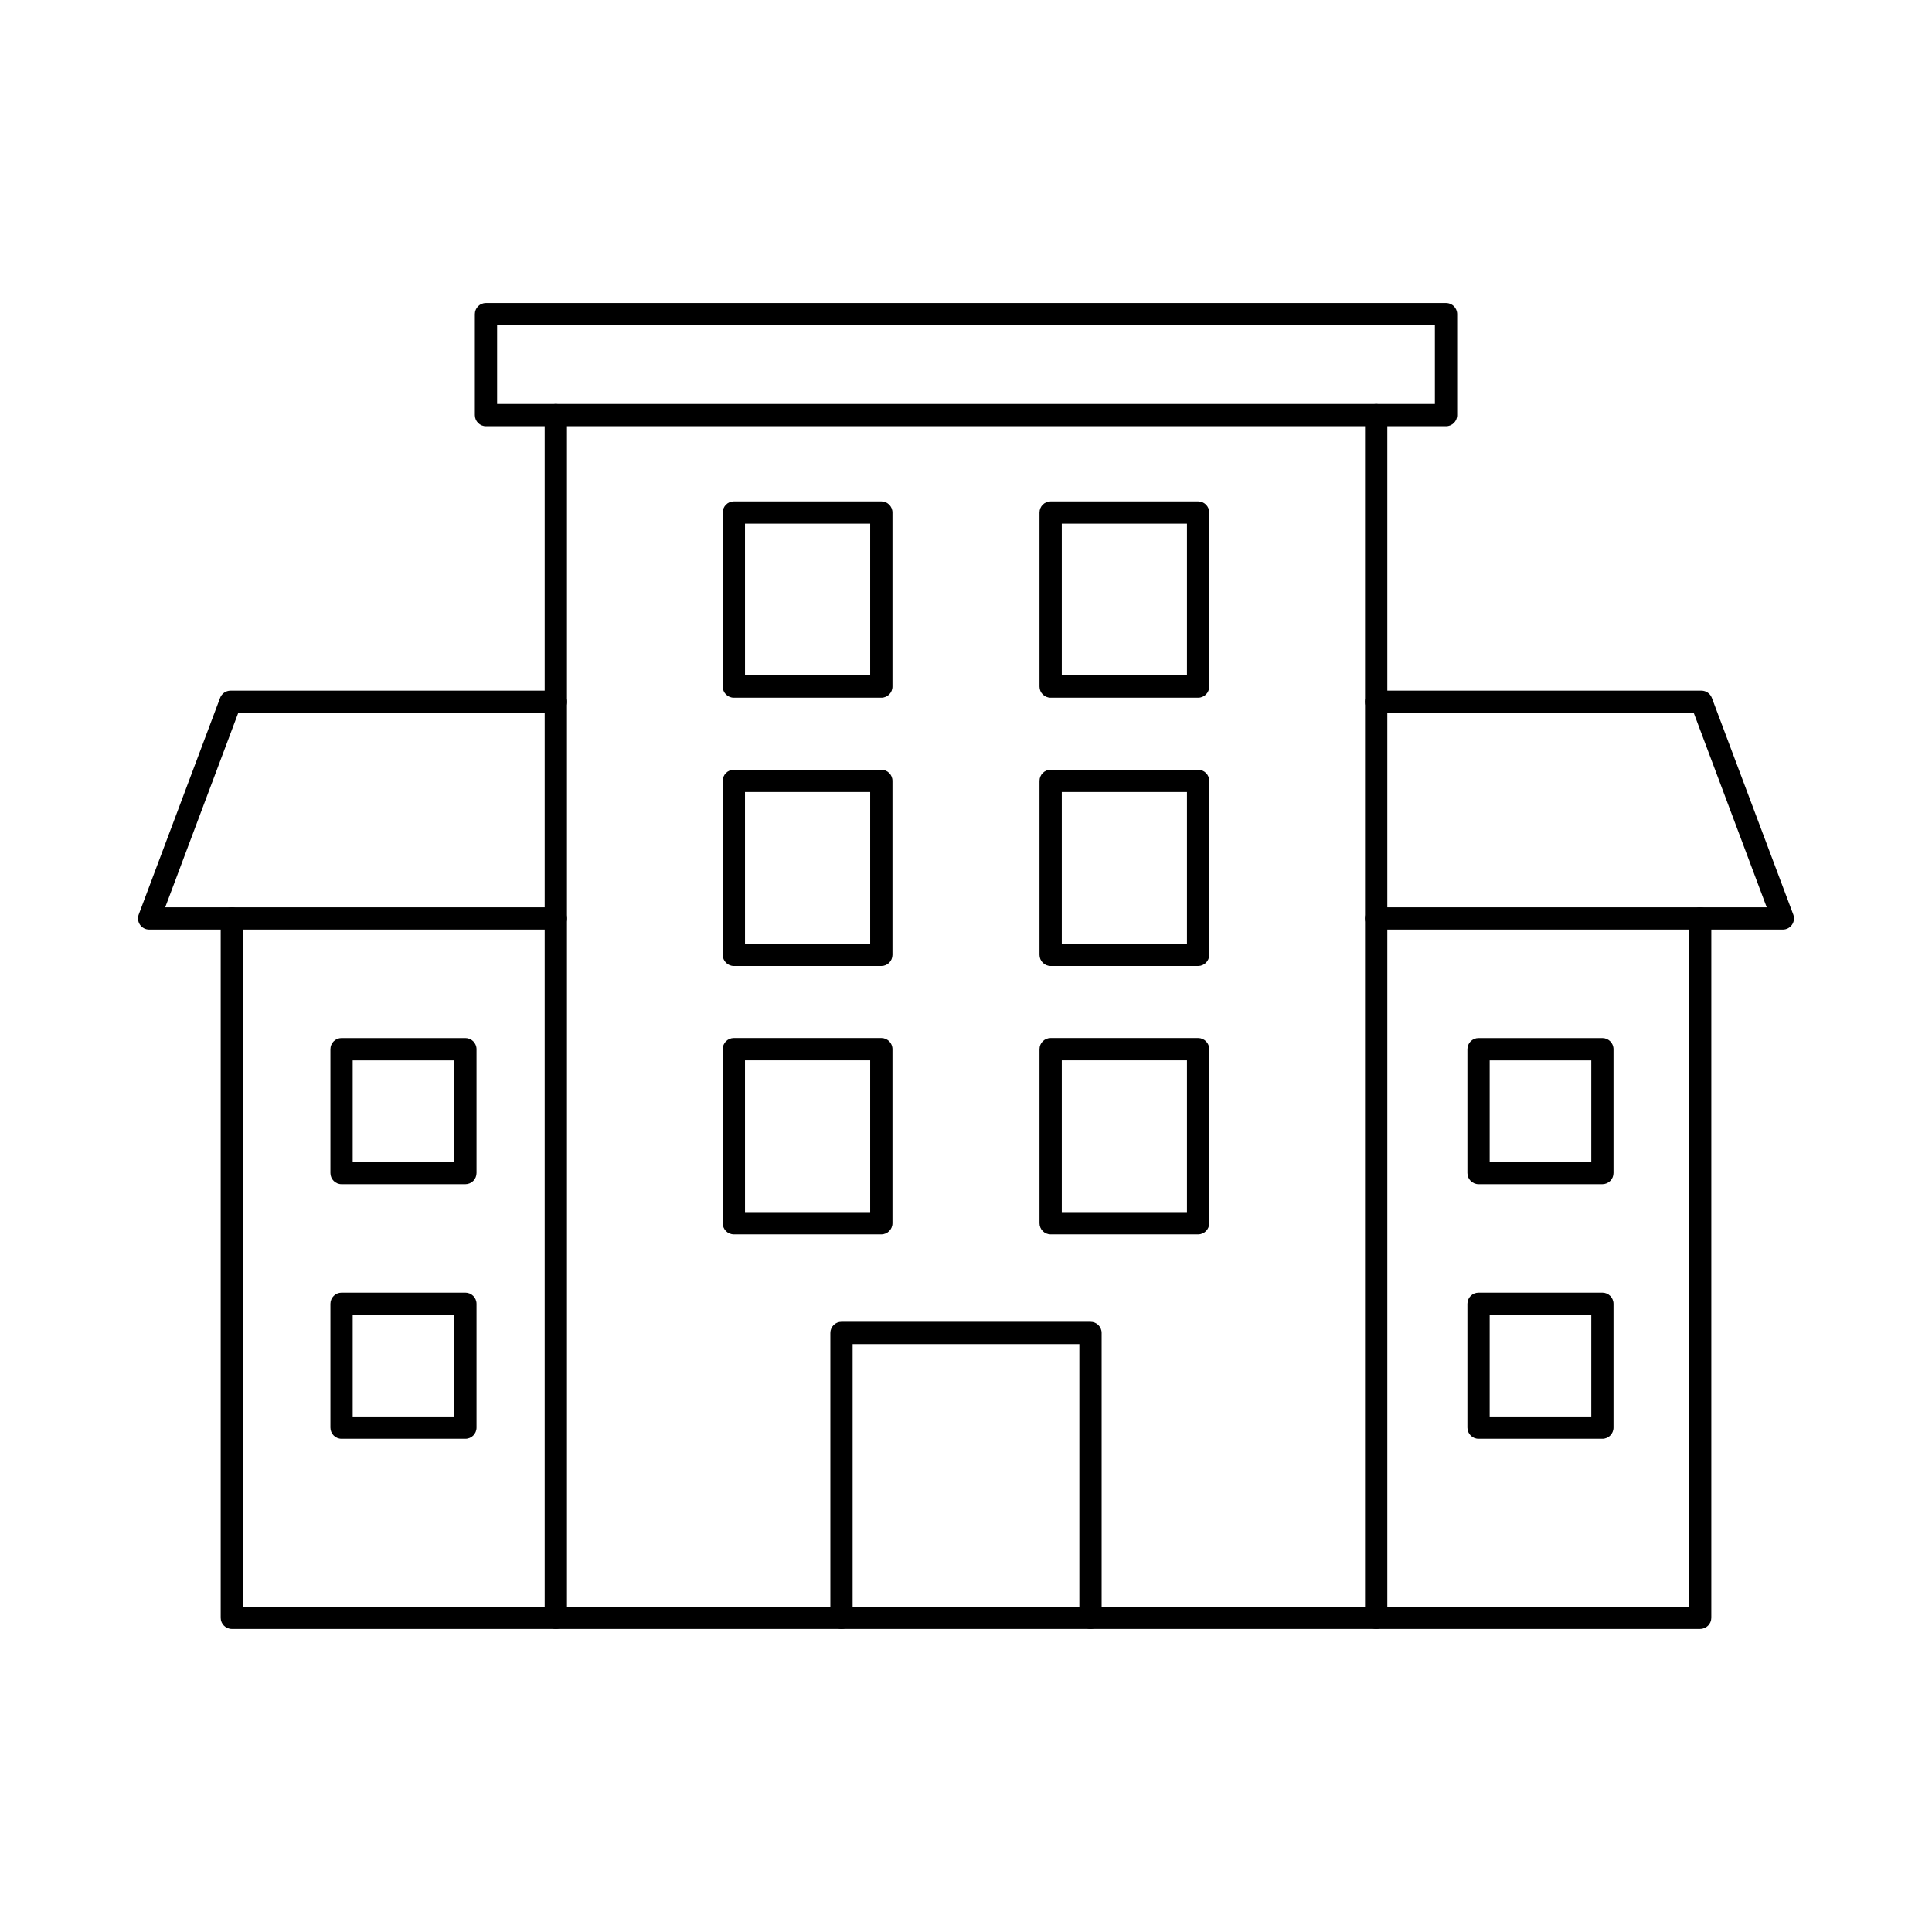
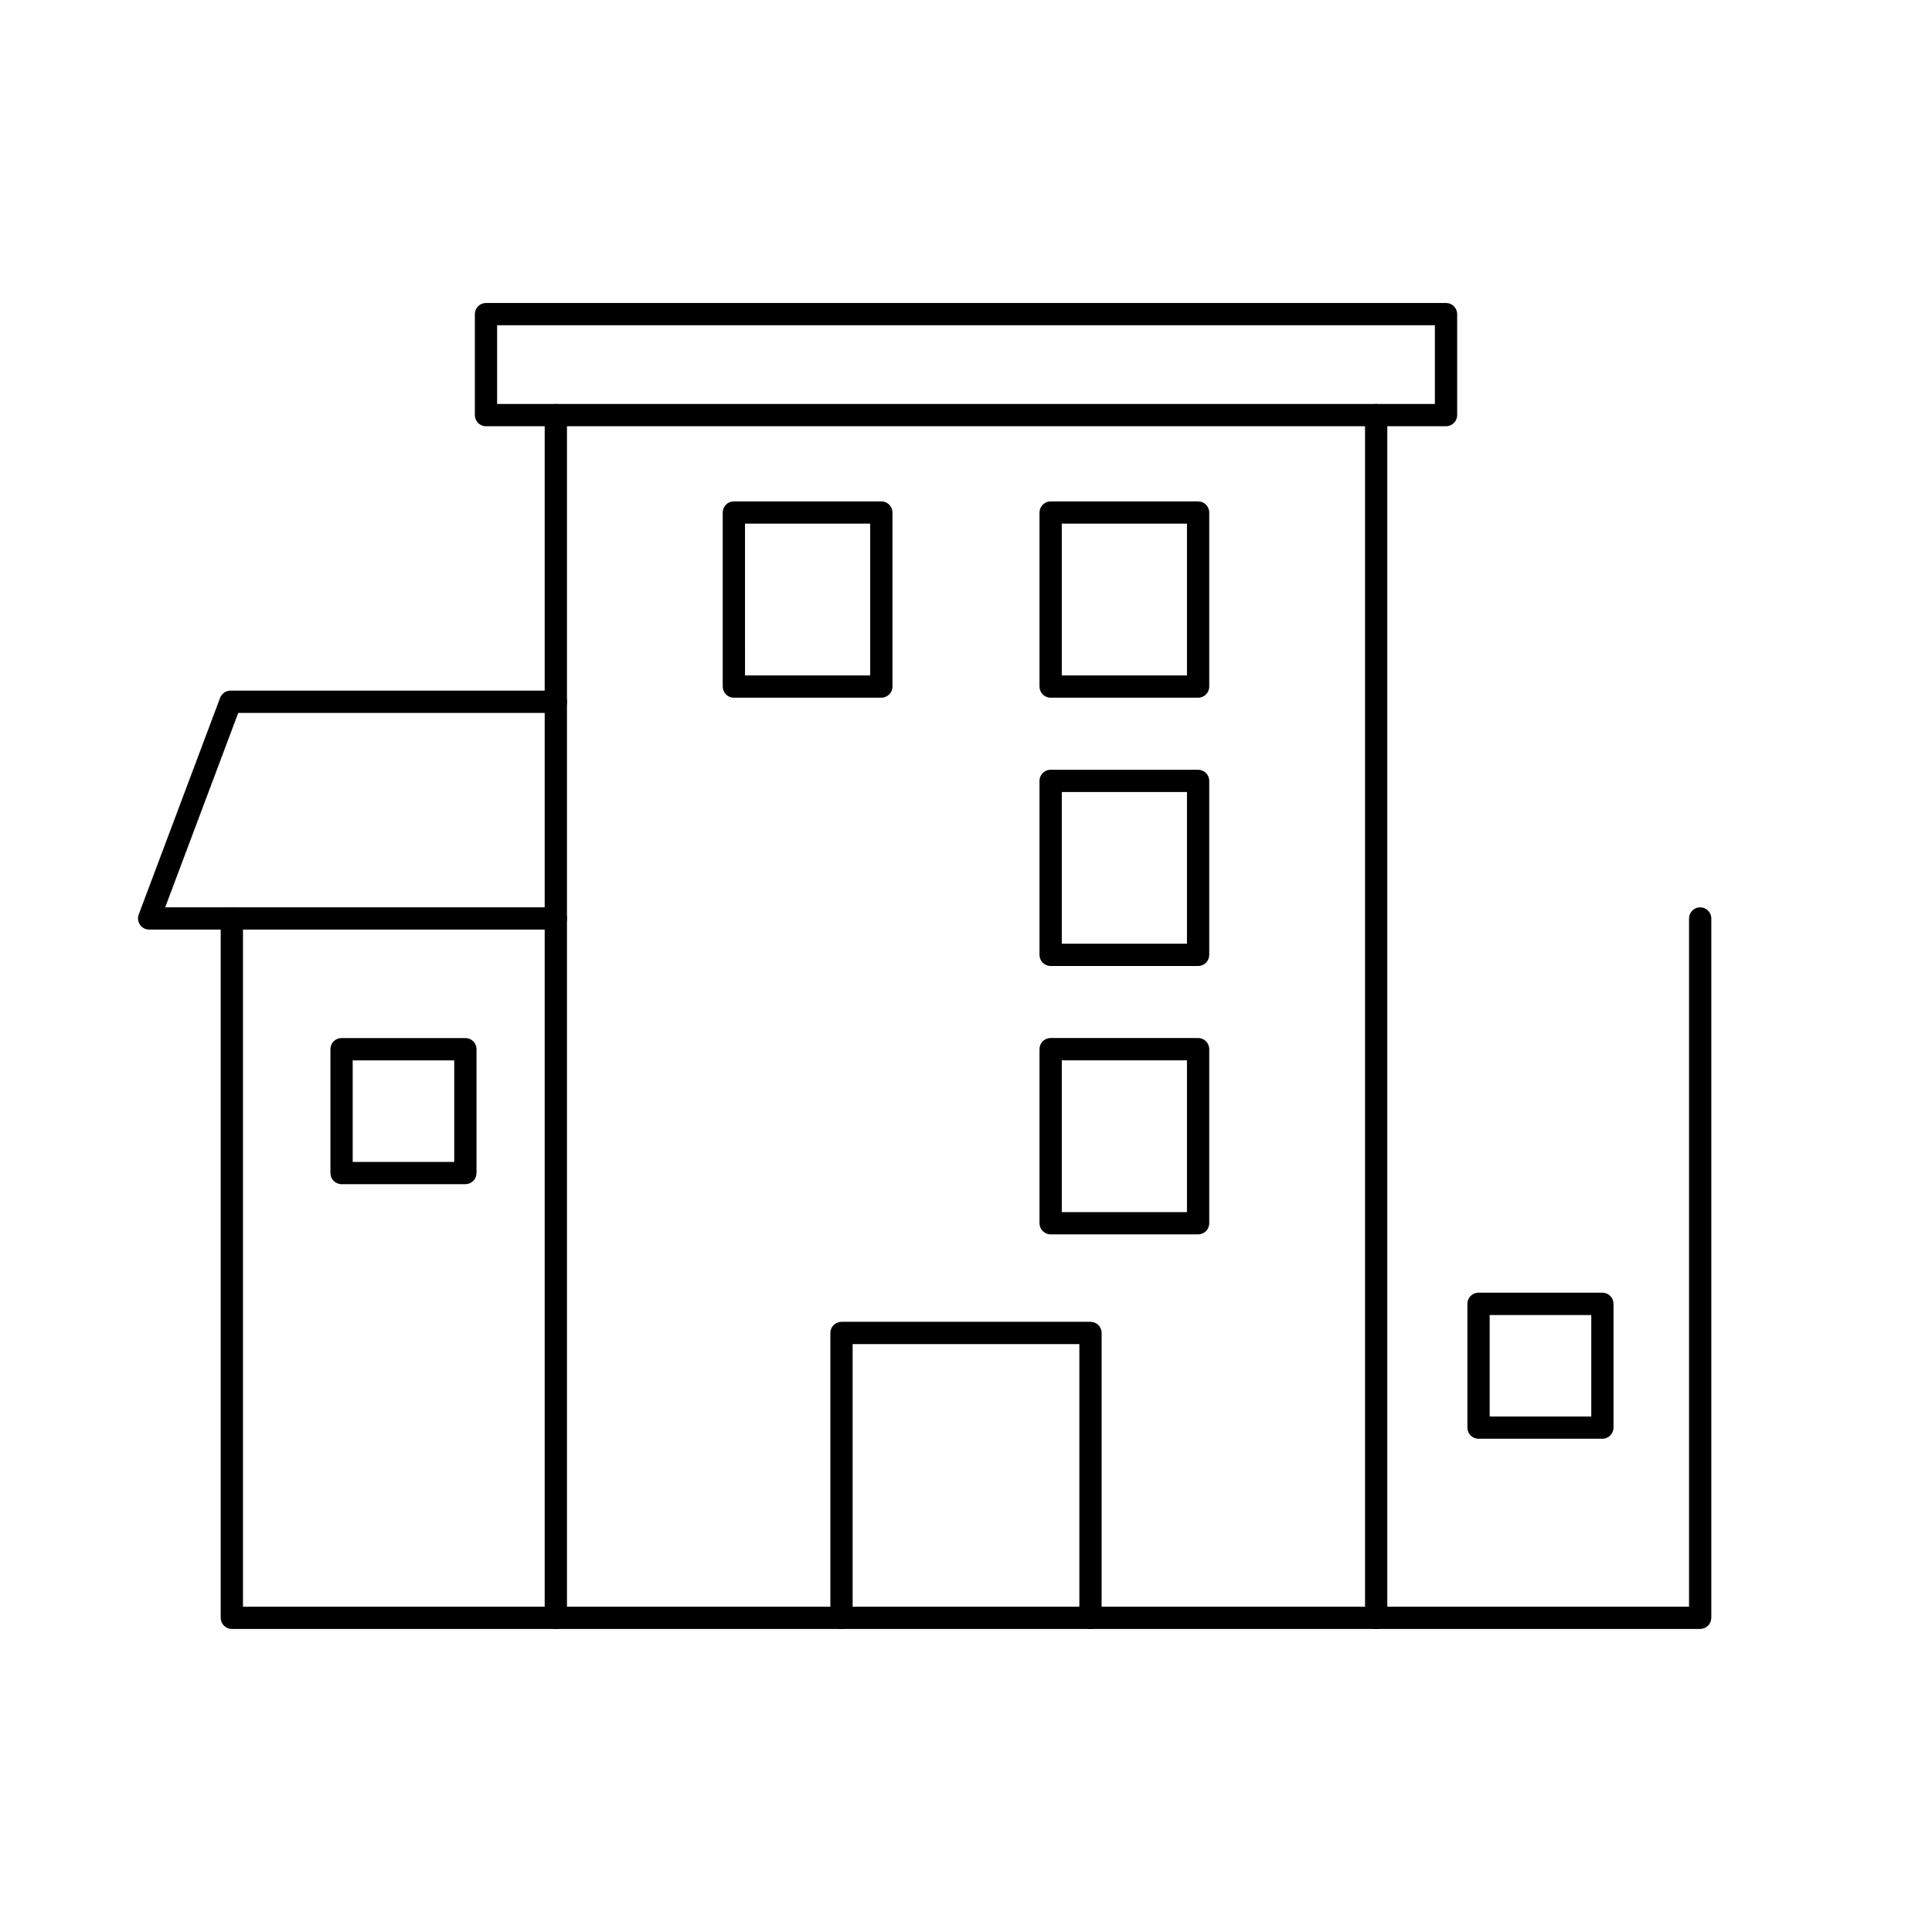
<svg xmlns="http://www.w3.org/2000/svg" fill="#000000" width="800px" height="800px" version="1.1" viewBox="144 144 512 512">
  <g>
    <path d="m594.56 575.69h-389.12c-1.629 0-2.953-1.324-2.953-2.953v-185.34c0-1.629 1.324-2.949 2.953-2.949s2.953 1.32 2.953 2.949v182.39h383.22v-182.39c0-1.629 1.32-2.949 2.949-2.949 1.633 0 2.953 1.32 2.953 2.949v185.34c-0.004 1.629-1.324 2.945-2.953 2.945z" />
-     <path d="m616.48 390.35h-107.8c-1.629 0-2.953-1.32-2.953-2.953 0-1.629 1.324-2.949 2.953-2.949h103.52l-19.336-51.516h-84.18c-1.629 0-2.953-1.324-2.953-2.953 0-1.629 1.324-2.953 2.953-2.953h86.219c1.227 0.004 2.32 0.766 2.754 1.914l21.578 57.418c0.34 0.906 0.215 1.918-0.336 2.715-0.551 0.797-1.453 1.273-2.418 1.277z" />
    <path d="m291.31 390.35h-107.79c-0.969-0.004-1.871-0.48-2.422-1.277-0.547-0.797-0.672-1.809-0.336-2.715l21.57-57.418c0.434-1.148 1.527-1.91 2.754-1.914h86.227c1.633 0 2.953 1.324 2.953 2.953 0 1.629-1.32 2.953-2.953 2.953h-84.18l-19.352 51.516h103.52c1.633 0 2.953 1.32 2.953 2.949 0 1.633-1.32 2.953-2.953 2.953z" />
    <path d="m291.3 575.69c-1.629 0-2.953-1.324-2.953-2.953v-318.73c0-1.629 1.324-2.953 2.953-2.953 1.633 0 2.953 1.324 2.953 2.953v318.73c0 1.629-1.32 2.953-2.953 2.953z" />
    <path d="m508.7 575.69c-1.629 0-2.953-1.324-2.953-2.953v-318.73c0-1.629 1.324-2.953 2.953-2.953 1.629 0 2.953 1.324 2.953 2.953v318.73c0 1.629-1.324 2.953-2.953 2.953z" />
    <path d="m377.56 328.9h-39.078c-1.633 0-2.953-1.32-2.953-2.953v-46.121c0-1.629 1.32-2.953 2.953-2.953h39.078c1.633 0 2.953 1.324 2.953 2.953v46.121c0 1.633-1.32 2.953-2.953 2.953zm-36.125-5.902h33.172v-40.219h-33.176z" />
    <path d="m461.51 328.9h-39.078c-1.629 0-2.953-1.32-2.953-2.953v-46.121c0-1.629 1.324-2.953 2.953-2.953h39.078c1.629 0 2.949 1.324 2.949 2.953v46.121c0 1.633-1.32 2.953-2.949 2.953zm-36.125-5.902h33.172v-40.219h-33.172z" />
    <path d="m461.51 400h-39.078c-1.629 0-2.953-1.324-2.953-2.953v-46.105c0-1.633 1.324-2.953 2.953-2.953h39.078c1.629 0 2.949 1.32 2.949 2.953v46.121c-0.008 1.625-1.328 2.938-2.949 2.938zm-36.125-5.906h33.172v-40.203h-33.172z" />
-     <path d="m461.51 471.12h-39.078c-1.629 0-2.953-1.32-2.953-2.949v-46.137c0-1.629 1.324-2.949 2.953-2.949h39.078c1.629 0 2.949 1.32 2.949 2.949v46.137c0 1.629-1.32 2.949-2.949 2.949zm-36.125-5.902h33.172v-40.215h-33.172z" />
-     <path d="m377.56 400h-39.078c-1.633 0-2.953-1.324-2.953-2.953v-46.105c0-1.633 1.32-2.953 2.953-2.953h39.078c1.633 0 2.953 1.32 2.953 2.953v46.121c-0.008 1.625-1.328 2.938-2.953 2.938zm-36.125-5.902h33.172v-40.207h-33.176z" />
-     <path d="m377.56 471.12h-39.078c-1.633 0-2.953-1.32-2.953-2.949v-46.137c0-1.629 1.32-2.949 2.953-2.949h39.078c1.633 0 2.953 1.32 2.953 2.949v46.137c0 1.629-1.32 2.949-2.953 2.949zm-36.125-5.902h33.172v-40.215h-33.176z" />
+     <path d="m461.51 471.12h-39.078c-1.629 0-2.953-1.32-2.953-2.949v-46.137c0-1.629 1.324-2.949 2.953-2.949h39.078c1.629 0 2.949 1.32 2.949 2.949v46.137c0 1.629-1.32 2.949-2.949 2.949zm-36.125-5.902h33.172v-40.215h-33.172" />
    <path d="m432.99 575.69c-1.629 0-2.949-1.324-2.949-2.953v-72.539h-60.086v72.539c0 1.629-1.32 2.953-2.949 2.953-1.633 0-2.953-1.324-2.953-2.953v-75.492c0-1.633 1.32-2.953 2.953-2.953h65.984c1.633 0 2.953 1.32 2.953 2.953v75.492c0 1.629-1.32 2.953-2.953 2.953z" />
    <path d="m527.21 256.96h-254.42c-1.629 0-2.949-1.324-2.949-2.953v-26.766c0-1.629 1.32-2.949 2.949-2.949h254.42c1.629 0 2.953 1.32 2.953 2.949v26.766c0 1.629-1.324 2.953-2.953 2.953zm-251.47-5.906h248.52v-20.859h-248.52z" />
-     <path d="m568.64 457.82h-32.812c-1.633 0-2.953-1.324-2.953-2.953v-32.824c0-1.629 1.32-2.949 2.953-2.949h32.816-0.004c1.629 0 2.953 1.32 2.953 2.949v32.809c0.004 0.785-0.305 1.539-0.859 2.098-0.555 0.555-1.309 0.871-2.094 0.871zm-29.863-5.902 26.93-0.004v-26.902h-26.93z" />
    <path d="m568.64 525.29h-32.812c-1.633 0-2.953-1.32-2.953-2.953v-32.812c0-1.629 1.32-2.953 2.953-2.953h32.816-0.004c1.629 0 2.953 1.324 2.953 2.953v32.816-0.004c0 1.633-1.324 2.953-2.953 2.953zm-29.863-5.902h26.93v-26.891h-26.93z" />
    <path d="m267.33 457.82h-32.816c-1.629 0-2.949-1.324-2.949-2.953v-32.824c0-1.629 1.32-2.949 2.949-2.949h32.816c1.629 0 2.953 1.32 2.953 2.949v32.809c0.004 0.785-0.309 1.539-0.859 2.098-0.555 0.555-1.309 0.871-2.094 0.871zm-29.863-5.902h26.91v-26.906h-26.91z" />
-     <path d="m267.33 525.29h-32.816c-1.629 0-2.949-1.32-2.949-2.953v-32.812c0-1.629 1.32-2.953 2.949-2.953h32.816c1.629 0 2.953 1.324 2.953 2.953v32.816-0.004c0 1.633-1.324 2.953-2.953 2.953zm-29.863-5.902h26.91v-26.891h-26.91z" />
  </g>
</svg>